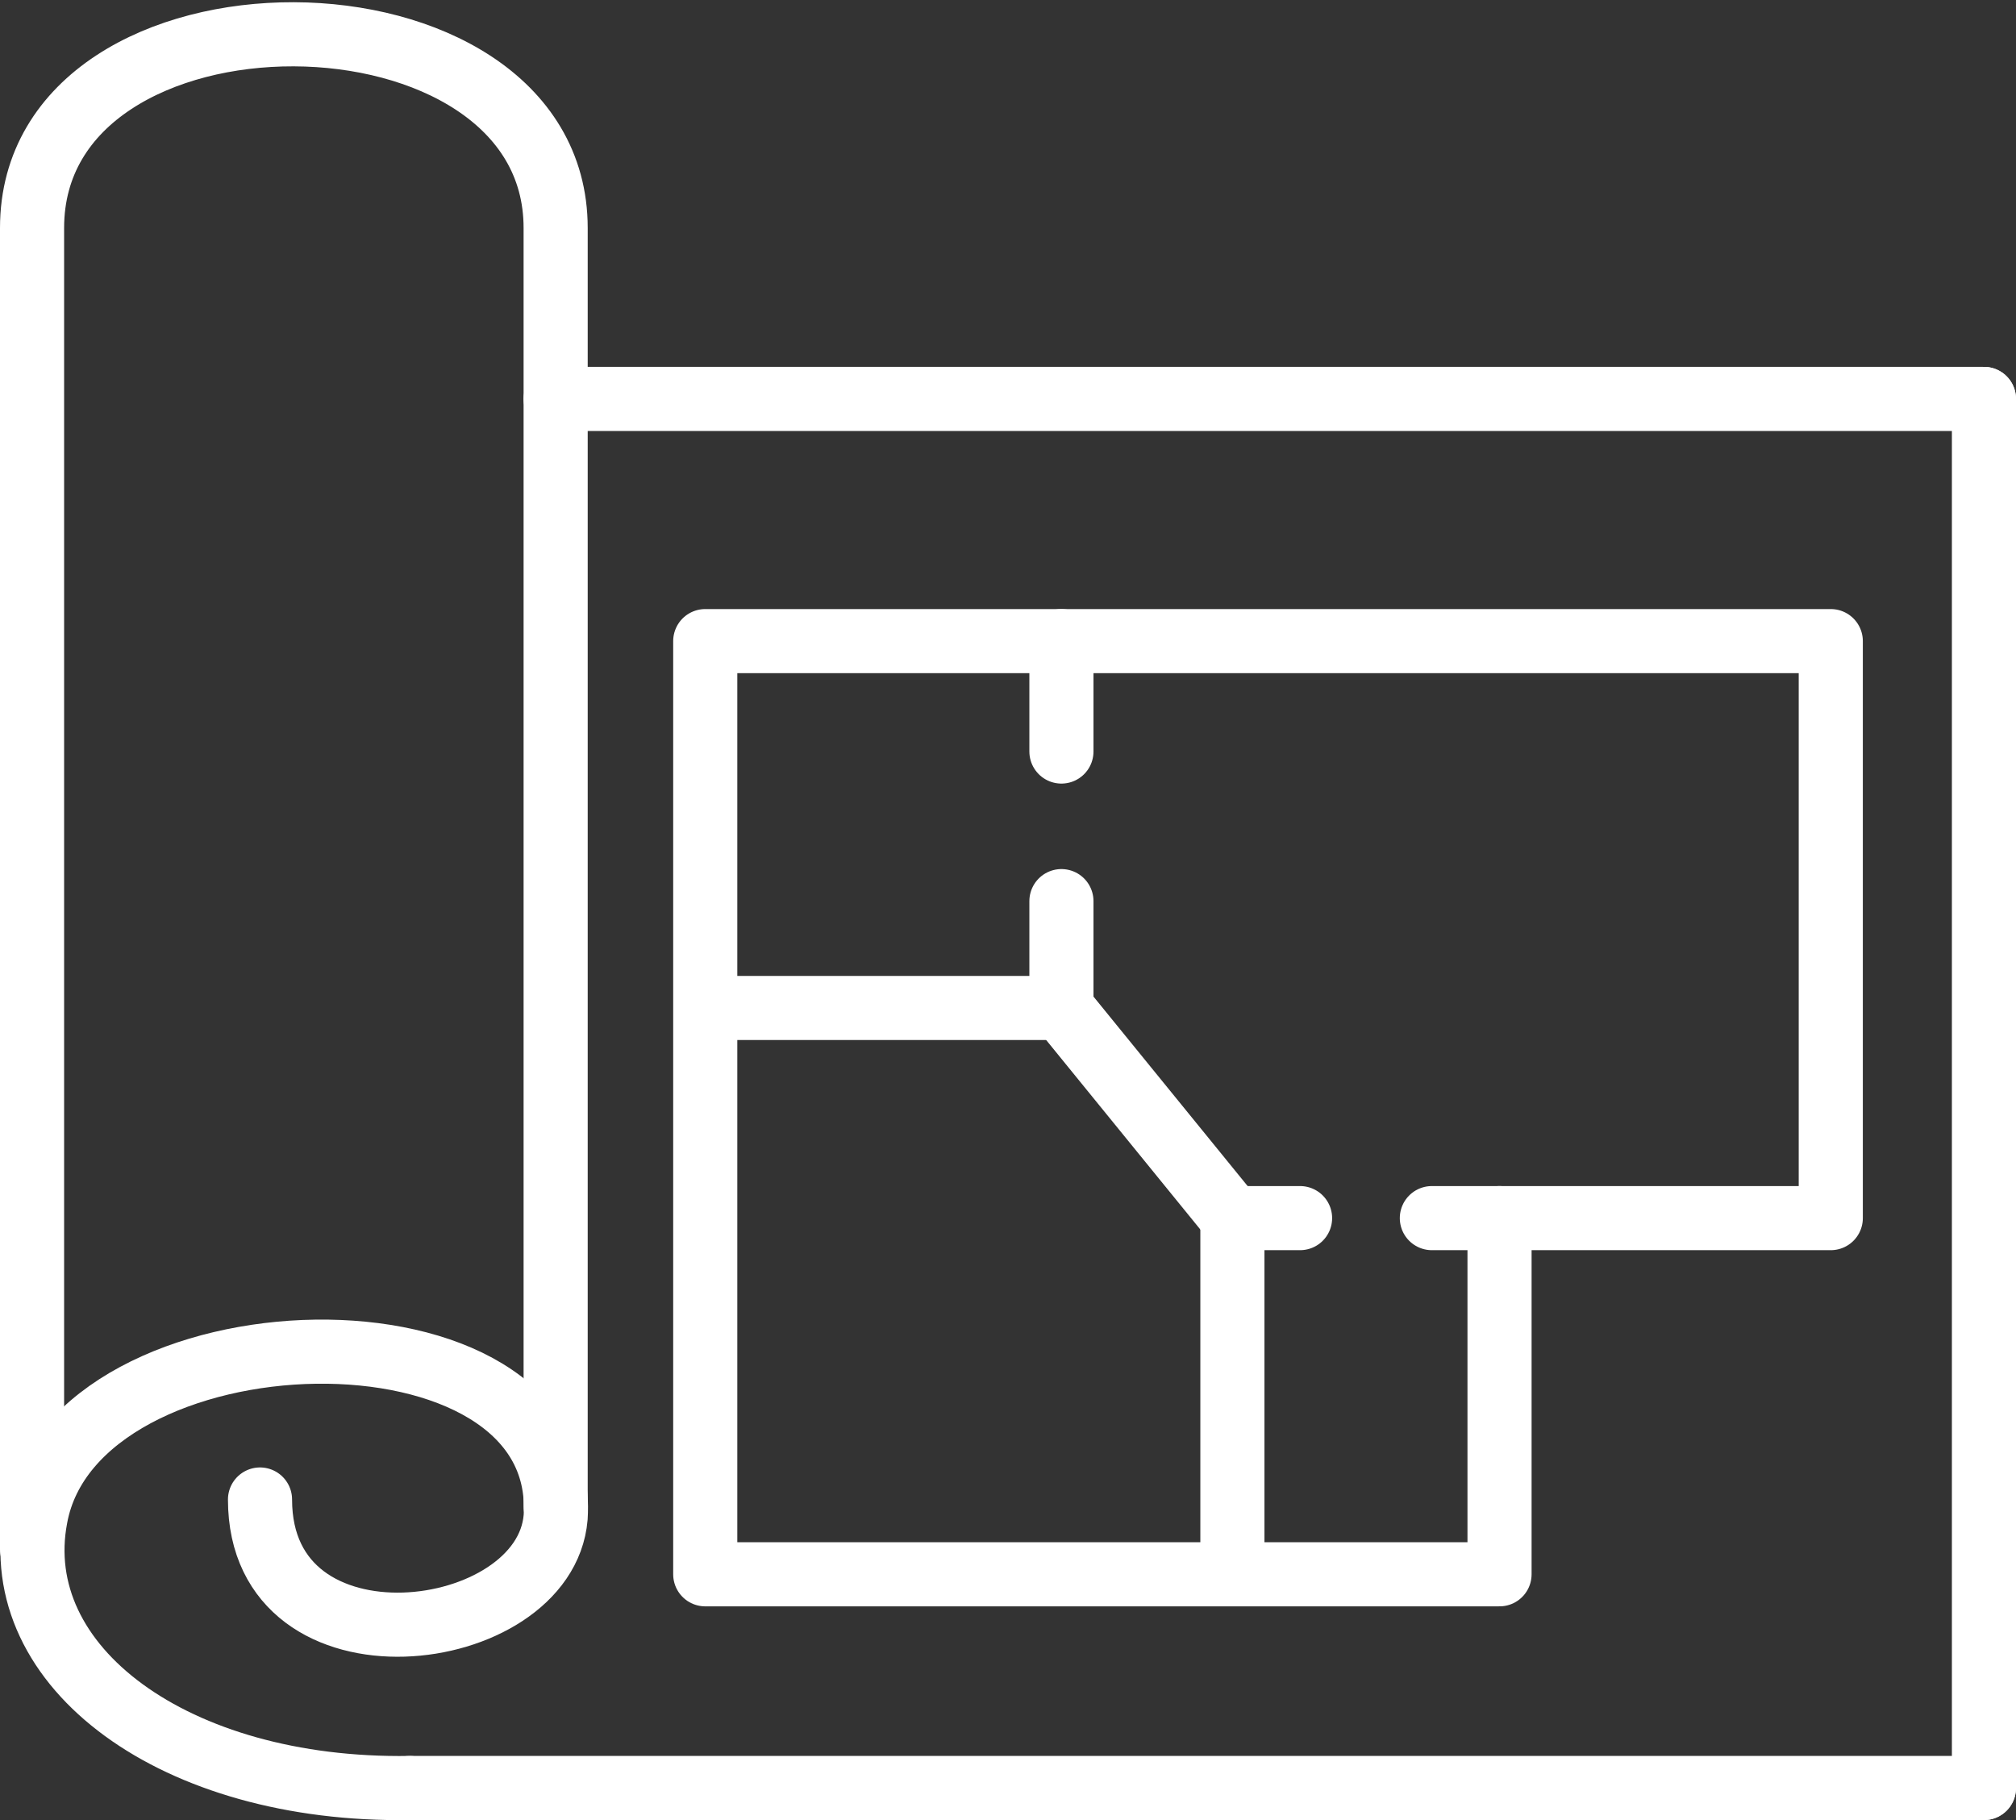
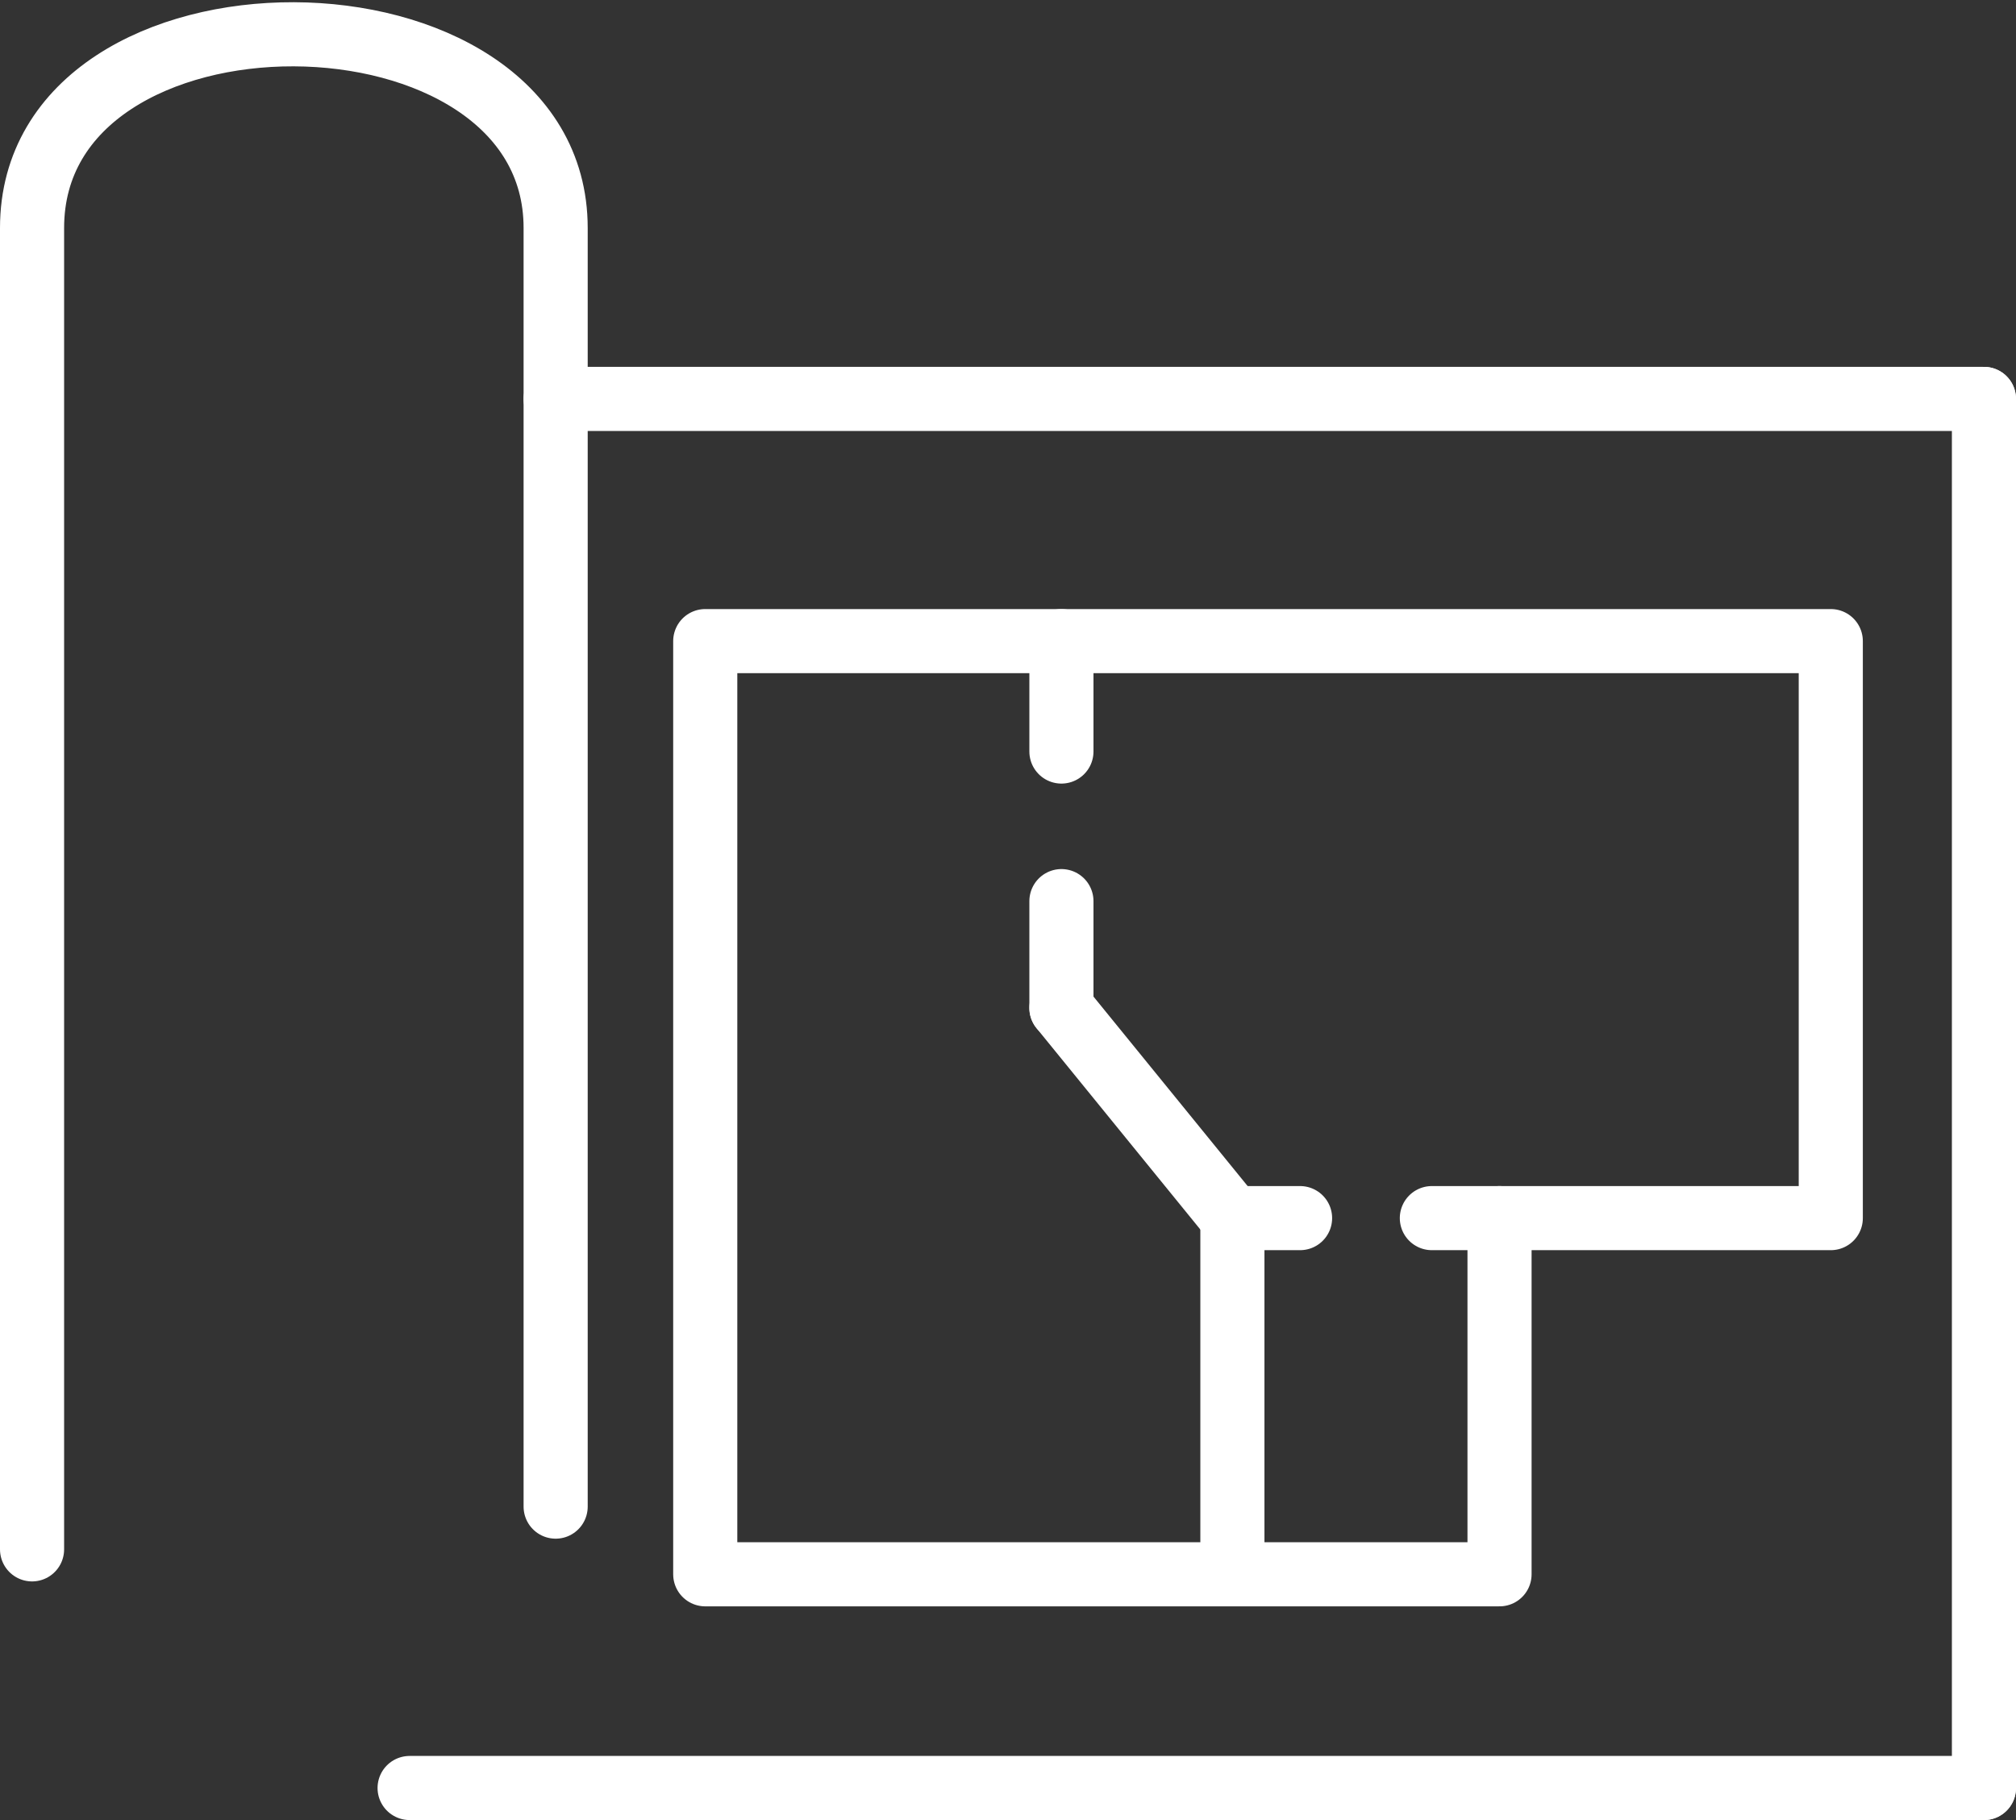
<svg xmlns="http://www.w3.org/2000/svg" xmlns:xlink="http://www.w3.org/1999/xlink" version="1.1" id="Layer_1" x="0px" y="0px" viewBox="0 0 56.6 51.1" style="enable-background:new 0 0 56.6 51.1;" xml:space="preserve">
  <rect x="0" y="0" width="56.6" height="51.1" fill="#333333" stroke="none" />
  <style type="text/css">
	.st0{fill:none;stroke:#FFFFFF;stroke-width:1.8;stroke-linecap:round;stroke-linejoin:round;stroke-miterlimit:10;}
	
		.st1{clip-path:url(#SVGID_00000042006141892824814850000003801978288483187135_);fill:none;stroke:#FFFFFF;stroke-width:1.8;stroke-linecap:round;stroke-linejoin:round;stroke-miterlimit:10;}
</style>
  <polygon class="st0" points="51.4,18 42.1,18 19.8,18 19.8,34.2 19.8,44.2 42.1,44.2 42.1,34.2 51.4,34.2 " />
  <line class="st0" x1="42.1" y1="34.2" x2="40.2" y2="34.2" />
  <line class="st0" x1="34.6" y1="44.2" x2="34.6" y2="34.2" />
  <line class="st0" x1="34.6" y1="34.2" x2="36.5" y2="34.2" />
  <line class="st0" x1="34.6" y1="34.2" x2="29.8" y2="28.3" />
  <line class="st0" x1="29.8" y1="21.1" x2="29.8" y2="18" />
  <line class="st0" x1="29.8" y1="28.3" x2="29.8" y2="25.3" />
-   <line class="st0" x1="29.8" y1="28.3" x2="20.1" y2="28.3" />
  <g>
    <defs>
      <rect id="SVGID_1_" y="0" width="56.6" height="51.1" />
    </defs>
    <clipPath id="SVGID_00000175293796976386452280000003566927826872390572_">
      <use xlink:href="#SVGID_1_" style="overflow:visible;" />
    </clipPath>
    <path style="clip-path:url(#SVGID_00000175293796976386452280000003566927826872390572_);fill:none;stroke:#FFFFFF;stroke-width:1.8;stroke-linecap:round;stroke-linejoin:round;stroke-miterlimit:10;" d="   M15.6,42.3l0-35.9h0c0-7.2-14.7-7.3-14.7,0l0,37.1" />
-     <path style="clip-path:url(#SVGID_00000175293796976386452280000003566927826872390572_);fill:none;stroke:#FFFFFF;stroke-width:1.8;stroke-linecap:round;stroke-linejoin:round;stroke-miterlimit:10;" d="   M11.5,50.2C4.9,50.3,0.2,46.8,1,42.6c1.1-6,15-6.4,14.6,0c-0.3,3.6-8.3,4.6-8.3-0.5" />
    <line style="clip-path:url(#SVGID_00000175293796976386452280000003566927826872390572_);fill:none;stroke:#FFFFFF;stroke-width:1.8;stroke-linecap:round;stroke-linejoin:round;stroke-miterlimit:10;" x1="11.5" y1="50.2" x2="55.7" y2="50.2" />
    <line style="clip-path:url(#SVGID_00000175293796976386452280000003566927826872390572_);fill:none;stroke:#FFFFFF;stroke-width:1.8;stroke-linecap:round;stroke-linejoin:round;stroke-miterlimit:10;" x1="15.6" y1="11.2" x2="55.7" y2="11.2" />
    <line style="clip-path:url(#SVGID_00000175293796976386452280000003566927826872390572_);fill:none;stroke:#FFFFFF;stroke-width:1.8;stroke-linecap:round;stroke-linejoin:round;stroke-miterlimit:10;" x1="55.7" y1="50.2" x2="55.7" y2="11.2" />
  </g>
</svg>